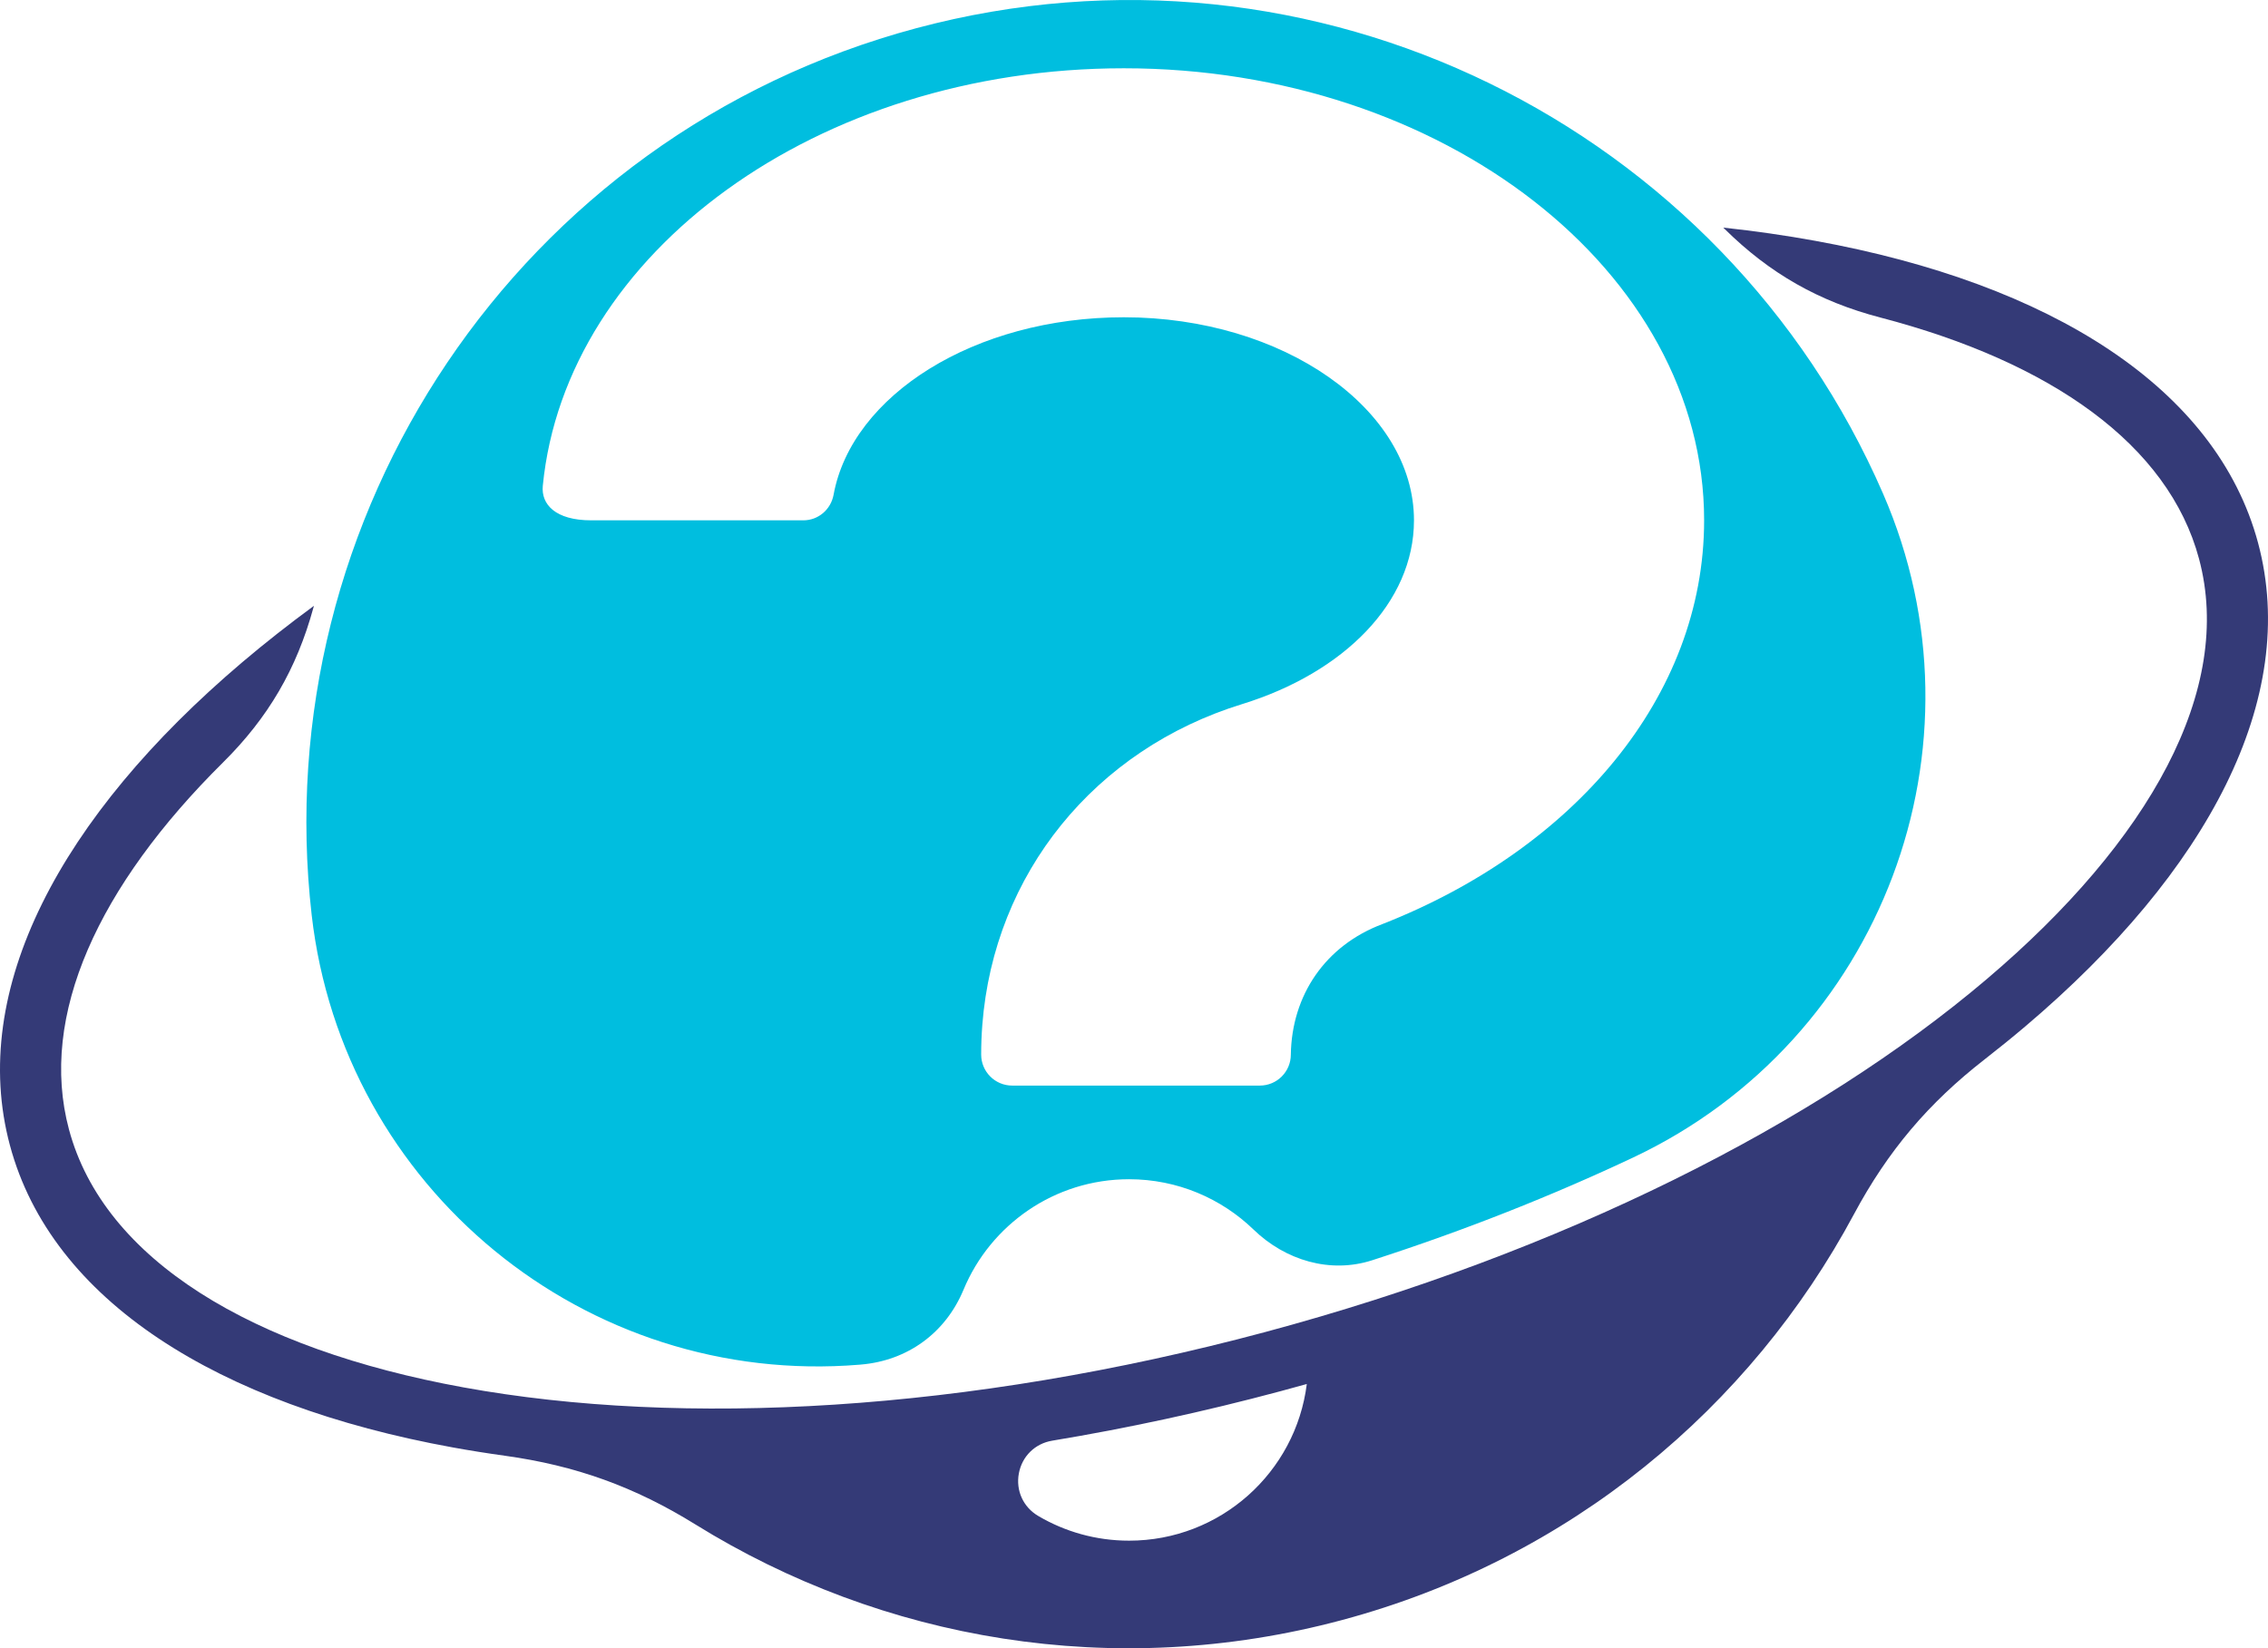
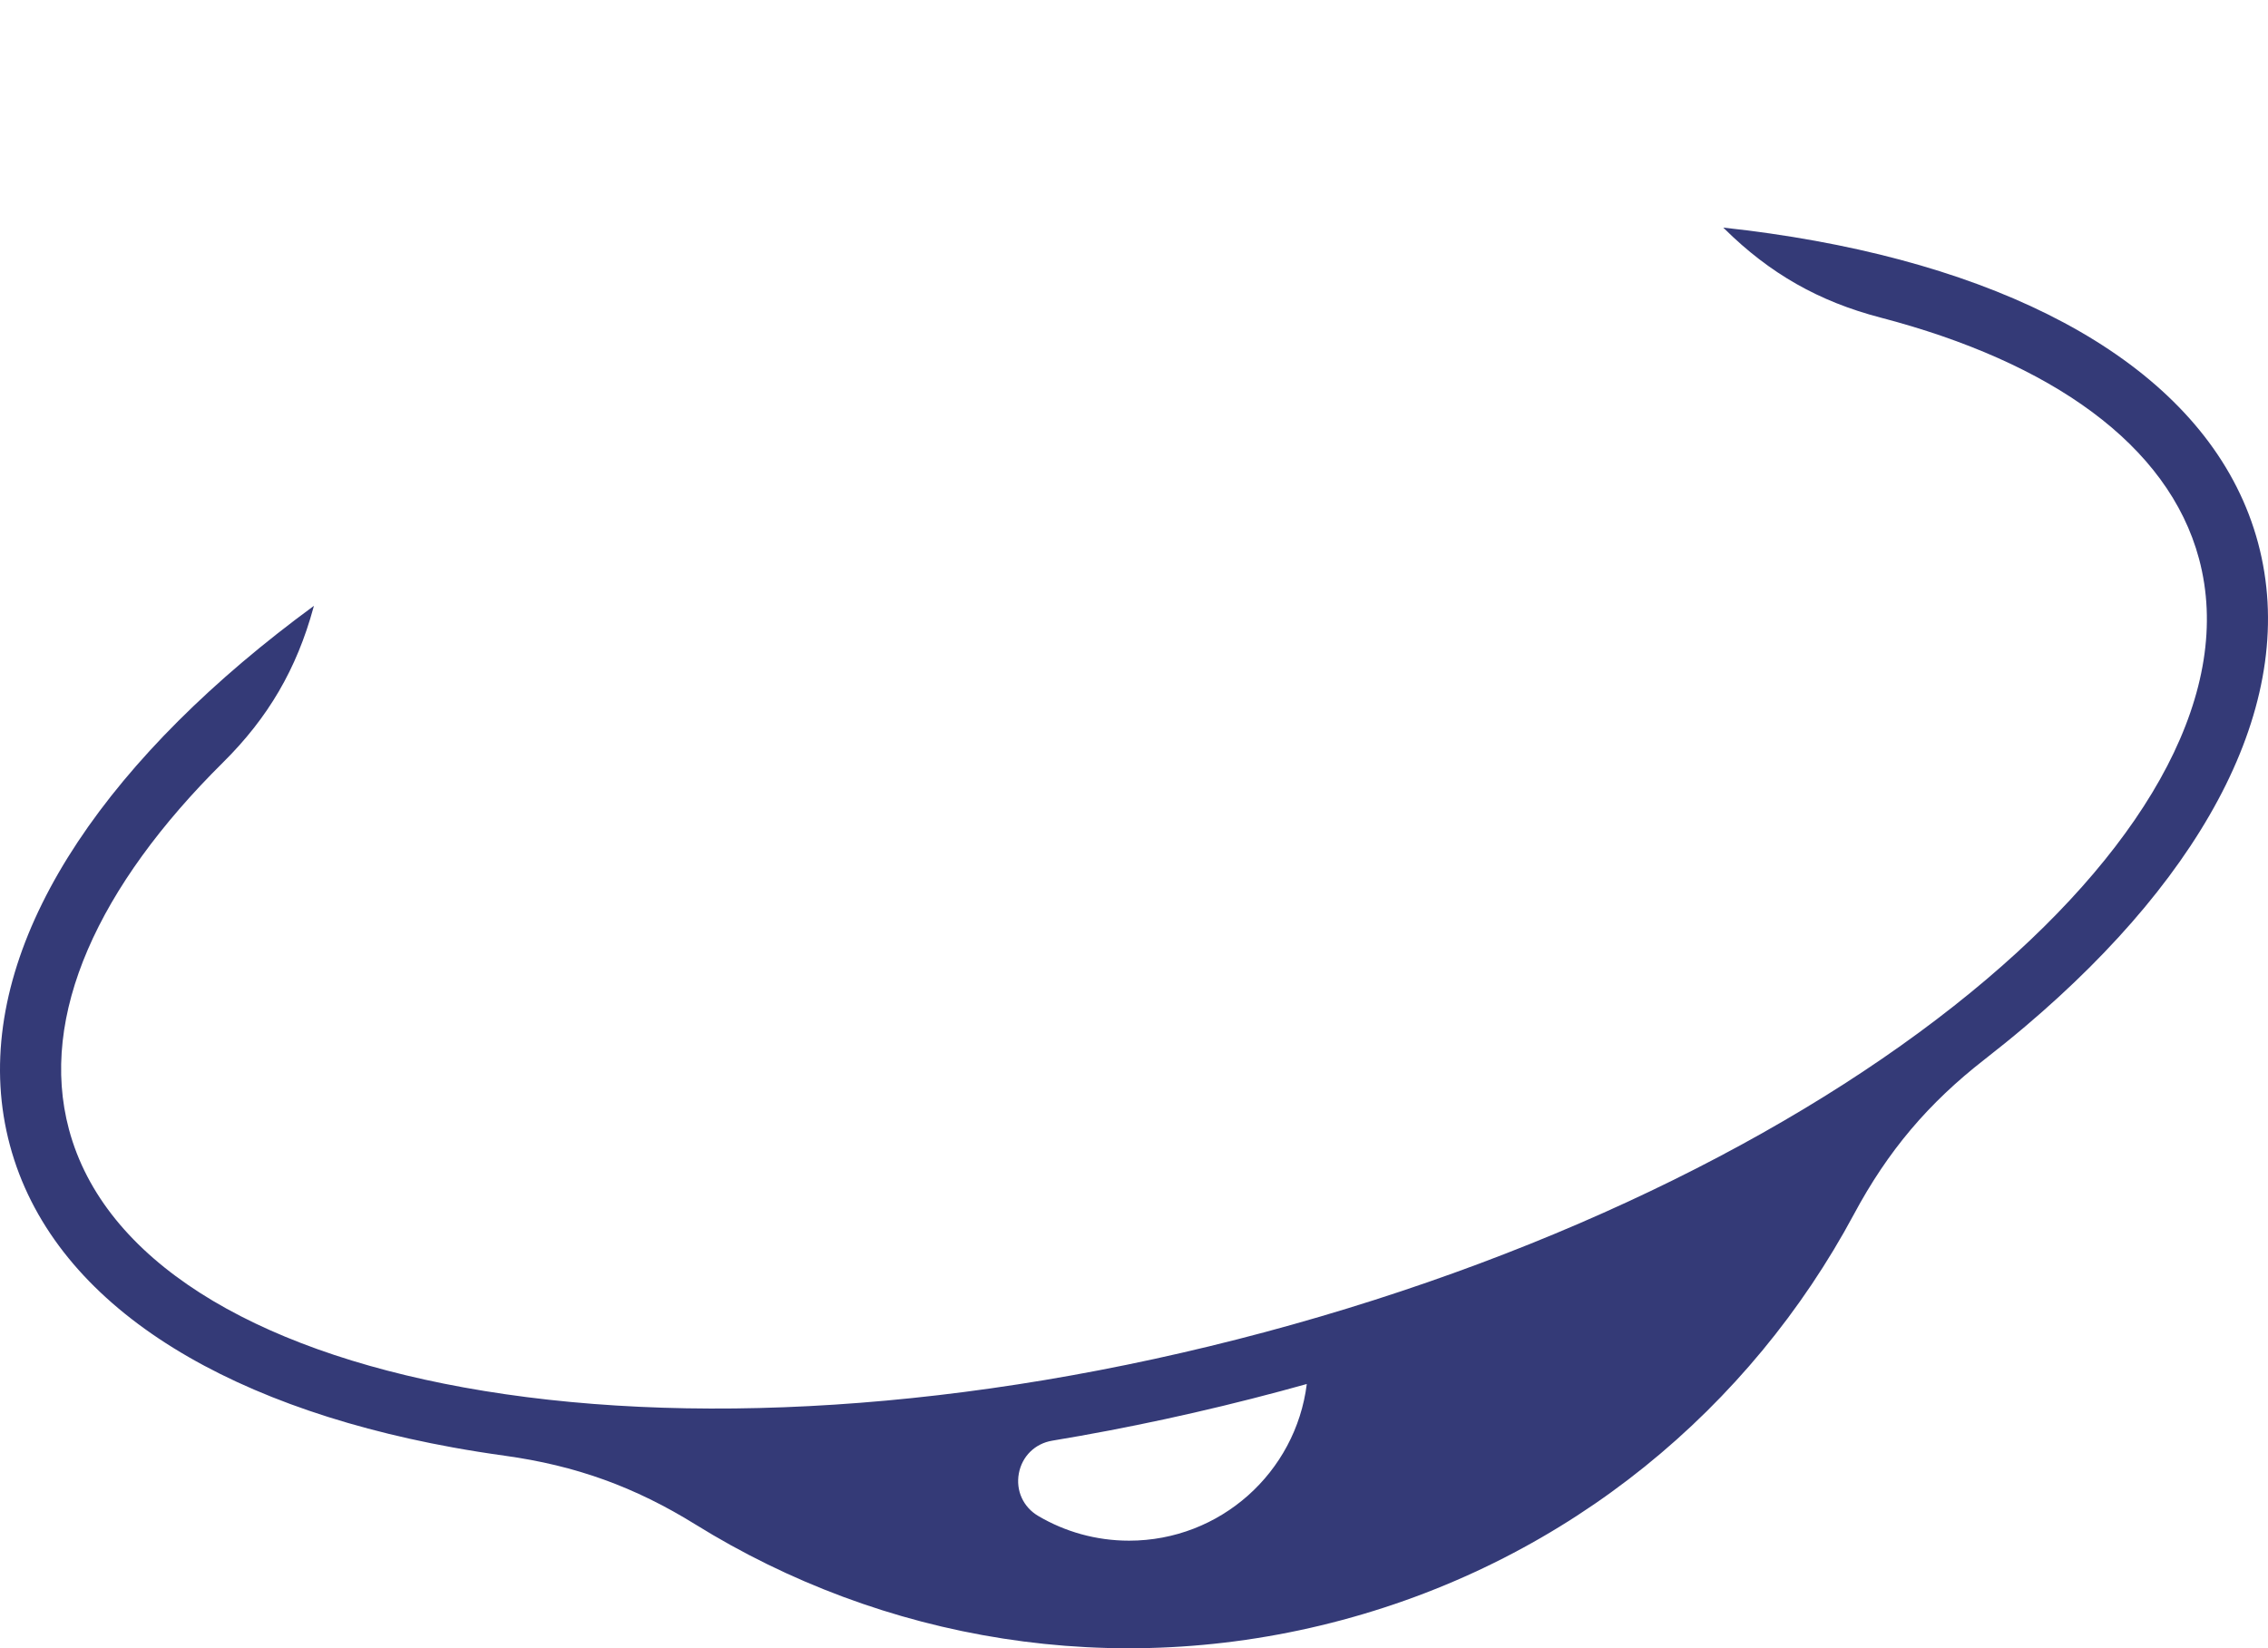
<svg xmlns="http://www.w3.org/2000/svg" id="brandmark_sticker" data-name="brandmark sticker" viewBox="0 0 687.881 500.034">
  <path d="M684.878,164.735c-12.629-47.117-63.023-78.708-134.287-91.672-8.978-1.637-18.3-2.979-27.927-4.016.124.126.255.255.379.373,13.723,13.563,28.614,22.037,47.279,26.912,51.738,13.511,87.358,38.541,96.643,73.199,10.607,39.584-14.832,85.461-64.511,127.607-51.461,43.667-128.484,82.775-218.843,106.996-90.359,24.203-176.623,28.845-243.018,16.759-64.103-11.657-109.074-38.68-119.673-78.25-9.263-34.555,8.935-73.898,46.738-111.358,13.694-13.57,22.322-28.351,27.402-46.949.044-.176.094-.357.145-.541-7.649,5.615-14.912,11.329-21.737,17.117C18.233,247.767-9.622,300.329,3.006,347.44c12.627,47.117,63.023,78.7,134.286,91.658,5.168.94,10.453,1.781,15.825,2.525,21.511,2.979,39.38,9.424,57.841,20.87,56.497,35.037,126.775,47.541,196.053,28.985,69.271-18.554,123.878-64.541,155.288-123.118,10.263-19.146,22.518-33.663,39.665-47,4.285-3.335,8.438-6.709,12.445-10.103,55.242-46.854,83.089-99.404,70.469-146.521ZM342.442,467.39c-10.051,0-19.482-2.737-27.548-7.497-4.562-2.685-6.84-7.702-5.876-12.913.971-5.203,4.905-9.059,10.132-9.926,22.664-3.753,45.84-8.737,69.256-15.016l7.942-2.174c-3.343,26.797-26.204,47.527-53.906,47.527Z" style="fill: #343a77; fill-rule: evenodd;" />
-   <path d="M571.175,149.865C522.78,38.395,398.793-23.834,277.886,8.561,156.964,40.956,80.723,156.847,94.533,277.593c9.482,82.844,83.11,143.269,166.214,136.408.117-.008.234-.024.342-.032,14.169-1.183,25.701-9.592,31.154-22.722,8.168-19.67,27.57-33.505,50.198-33.505,14.679,0,28.005,5.831,37.783,15.294,9.631,9.316,23.21,13.405,35.963,9.288,28.142-9.09,54.702-19.63,79.257-31.224,75.388-35.613,108.943-124.754,75.731-201.235ZM419.324,280.32c-17.36,6.512-27.54,21.599-27.815,39.6,0,5.199-4.213,9.412-9.41,9.412h-75.1c-5.197,0-9.41-4.212-9.41-9.412,0-3.043.118-6.054.349-9.033,3.56-45.837,34.094-83.528,78.852-97.303,30.8-9.531,52.067-30.798,52.067-55.733,0-33.736-39.601-61.601-88.002-61.601-45.303,0-82.501,23.69-88.026,53.828-.822,4.482-4.62,7.773-9.177,7.773h-64.323c-10.932,0-15.245-4.887-14.699-10.476,6.917-70.67,83.24-126.662,176.225-126.662,96.802,0,176.003,61.605,176.003,137.138,0,53.532-39.601,99.734-97.535,122.468Z" style="fill: #00bedf; fill-rule: evenodd;" />
</svg>